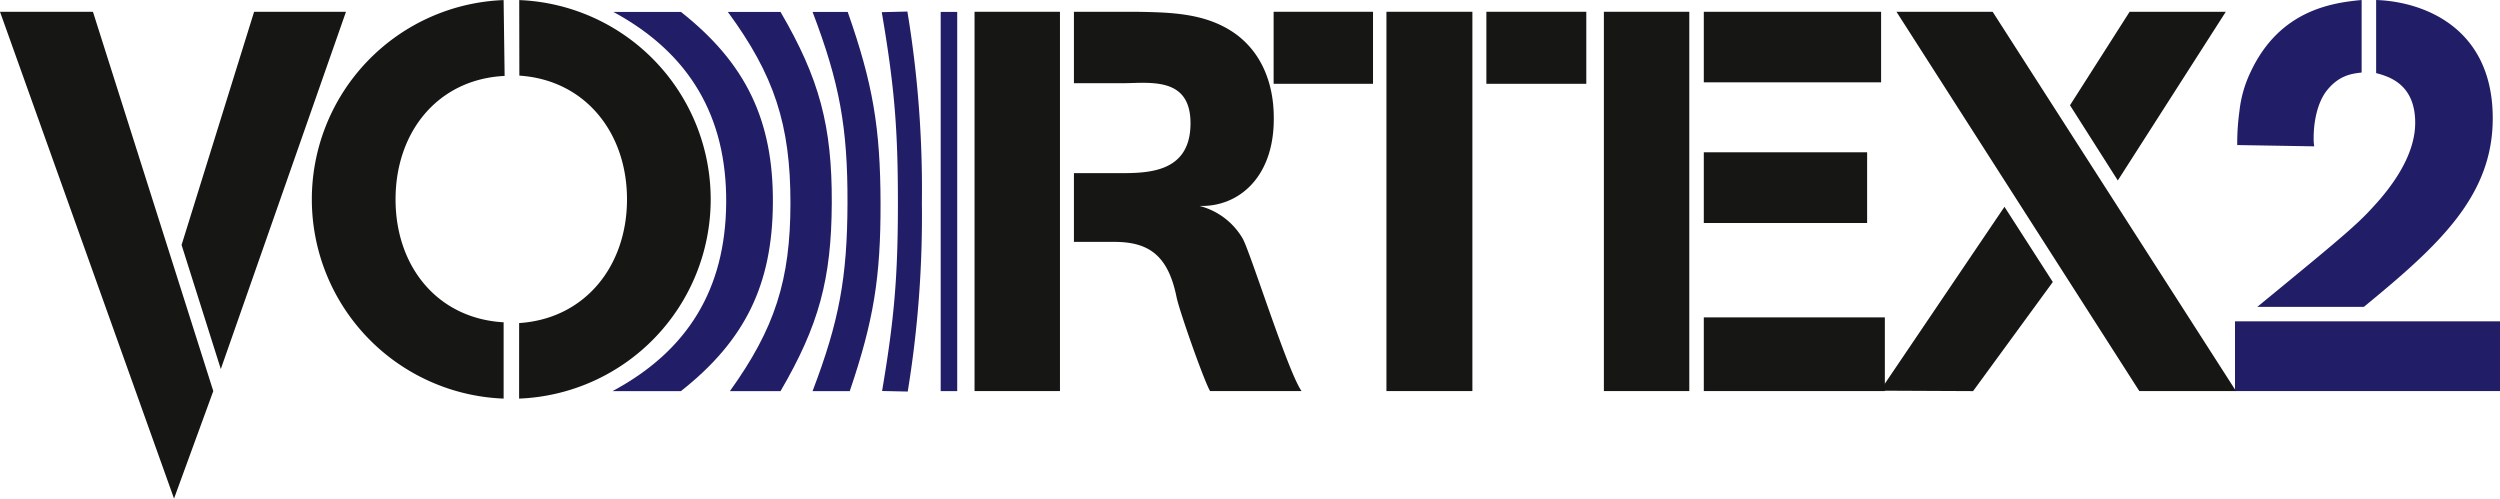
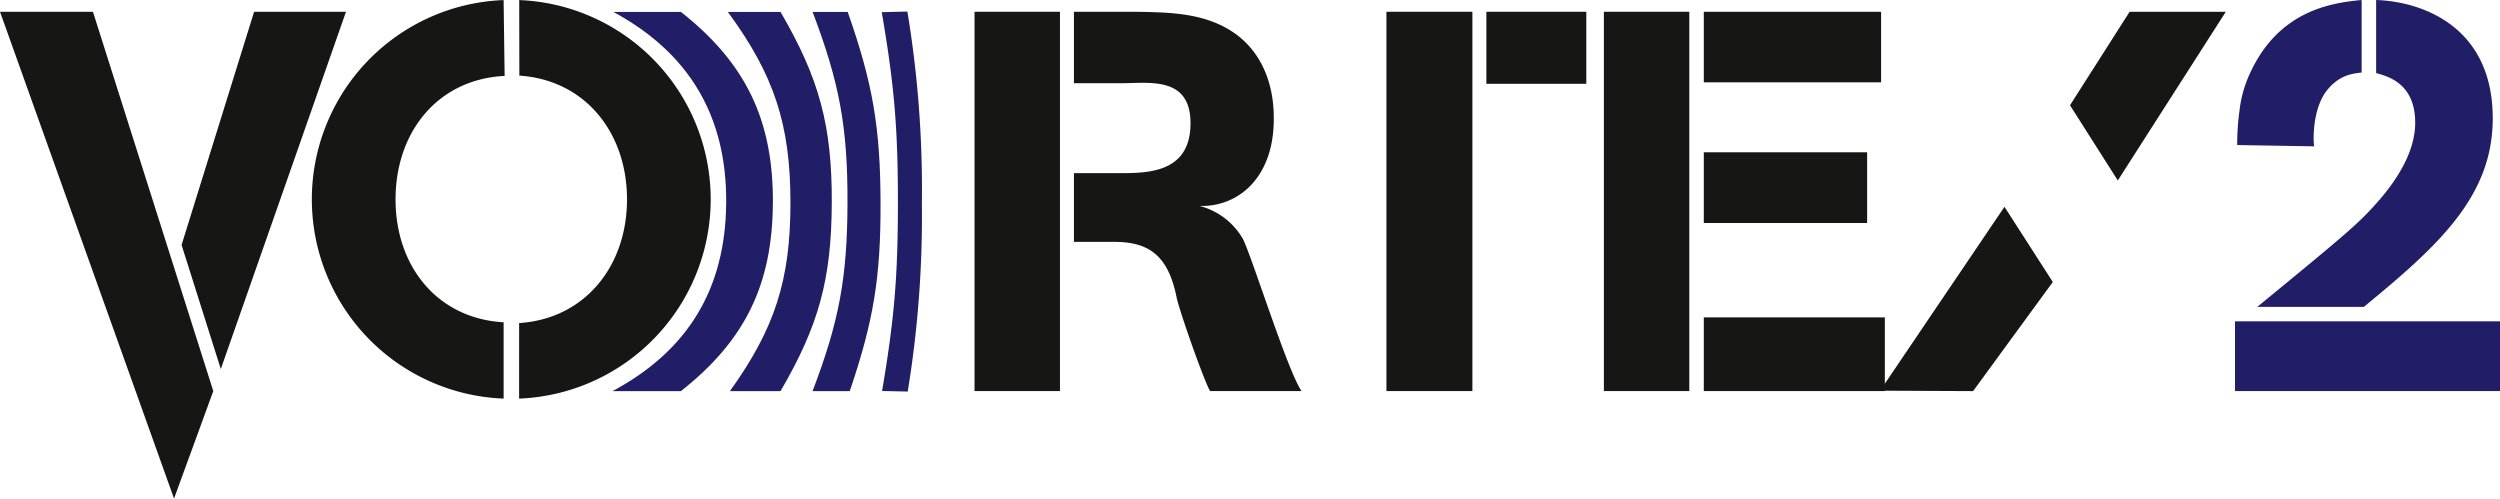
<svg xmlns="http://www.w3.org/2000/svg" viewBox="0 0 736.922 146.959">
  <defs>
    <style>.cls-1{fill:#161615;}.cls-2,.cls-3{fill:#211d67;}.cls-2{fill-rule:evenodd;}</style>
  </defs>
  <path class="cls-1" d="M148.453,95.003c-19.521-1.115-31.856-16.444-31.856-36.242,0-19.909,12.483-35.428,32.152-36.381L148.449.023a58.779,58.779,0,0,0,.005,117.472V95.003" />
  <polyline class="cls-1" points="65.086 108.782 101.986 3.47 74.904 3.47 53.524 72.202 65.086 108.782" />
  <polyline class="cls-1" points="51.298 146.959 62.87 115.274 27.396 3.47 0 3.47 51.298 146.959" />
  <path class="cls-1" d="M328.439,71.3c9.976,0,15.833,3.752,18.369,16.264.791,3.956,7.977,24.384,9.878,27.71h26.97c-4.118-5.858-14.982-40.698-17.36-44.973A20.688,20.688,0,0,0,353.567,60.7c11.308.375,21.904-8.199,21.904-25.614,0-3.327,0-16.726-11.086-24.962C355.672,3.789,345.22,3.632,334.454,3.47H316.561V24.531h14.094c8.074,0,20.27-2.142,20.27,11.794,0,15.518-14.093,14.704-22.806,14.704H316.561V71.3h11.877" />
  <rect class="cls-1" x="287.264" y="3.47" width="25.18" height="111.804" />
  <rect class="cls-1" x="438.137" y="3.47" width="29.455" height="21.233" />
-   <rect class="cls-1" x="375.425" y="3.47" width="29.297" height="21.233" />
  <rect class="cls-1" x="408.678" y="3.47" width="25.337" height="111.804" />
  <rect class="cls-1" x="502.229" y="44.89" width="48.143" height="20.844" />
  <rect class="cls-1" x="472.774" y="3.47" width="25.18" height="111.804" />
  <rect class="cls-1" x="502.229" y="93.555" width="53.366" height="21.718" />
  <rect class="cls-1" x="502.229" y="3.475" width="52.261" height="20.793" />
  <polyline class="cls-1" points="624.262 53.195 656.095 3.47 627.746 3.47 610.169 31.028 624.262 53.195" />
  <polyline class="cls-1" points="581.603 115.288 605.103 83.126 590.852 60.959 554.193 115.163 581.603 115.288" />
-   <polyline class="cls-1" points="630.601 115.274 659.103 115.274 587.368 3.47 559.019 3.47 630.601 115.274" />
  <path class="cls-1" d="M153.089,22.292C172.462,23.56,184.82,39.065,184.82,58.761c0,19.701-12.414,35.211-31.796,36.469l-.009,22.265A58.782,58.782,0,0,0,153.052.023l.037,22.269" />
  <path class="cls-2" d="M696.793,90.451c22.038-18.091,37.991-32.564,37.991-55.587C734.784,8.222,714.556.495,700.412,0V21.543c3.618.986,11.512,3.128,11.512,14.639,0,8.712-5.589,16.939-10.36,22.528-6.084,6.908-7.894,8.551-36.182,31.74h31.412M682.159,43.136a14.528,14.528,0,0,1-.167-2.517c0-4.932,1.152-10.36,3.785-13.811,3.618-4.608,7.398-5.099,10.36-5.427V0c-8.717.824-24.175,2.961-32.726,21.214a35.433,35.433,0,0,0-3.29,11.512,69.346,69.346,0,0,0-.657,10.031ZM658.807,115.283h78.115V94.726H658.807Z" />
  <path class="cls-3" d="M230.076,3.512c11.465,19.65,15.199,33.591,15.107,56.346-.093,22.404-3.817,36.076-15.107,55.43H215.154C228.396,96.836,232.991,82.566,233,59.858c.009-23.125-4.77-37.709-18.457-56.346h15.532" />
  <path class="cls-3" d="M249.874,3.512c7.394,21.034,9.629,34.049,9.684,56.346.056,21.904-2.036,34.683-9.073,55.43H239.519c7.833-20.548,10.23-33.443,10.295-55.43.065-22.338-2.337-35.474-10.295-56.346h10.355" />
  <path class="cls-3" d="M267.47,3.401a320.453,320.453,0,0,1,4.271,56.457,320.098,320.098,0,0,1-4.169,55.555l-7.56-.157c3.614-21.381,4.655-33.721,4.664-55.398.009-22.024-1.05-34.563-4.761-56.272l7.556-.185" />
-   <rect class="cls-3" x="277.284" y="3.512" width="4.872" height="111.776" />
  <path class="cls-3" d="M200.718,3.512c19.146,15.098,27.262,31.962,27.104,56.346-.153,24.06-8.208,40.532-27.104,55.43H180.554c22.269-11.928,33.295-30.172,33.503-55.43.208-25.517-10.818-44.2-33.258-56.346h19.919" />
</svg>